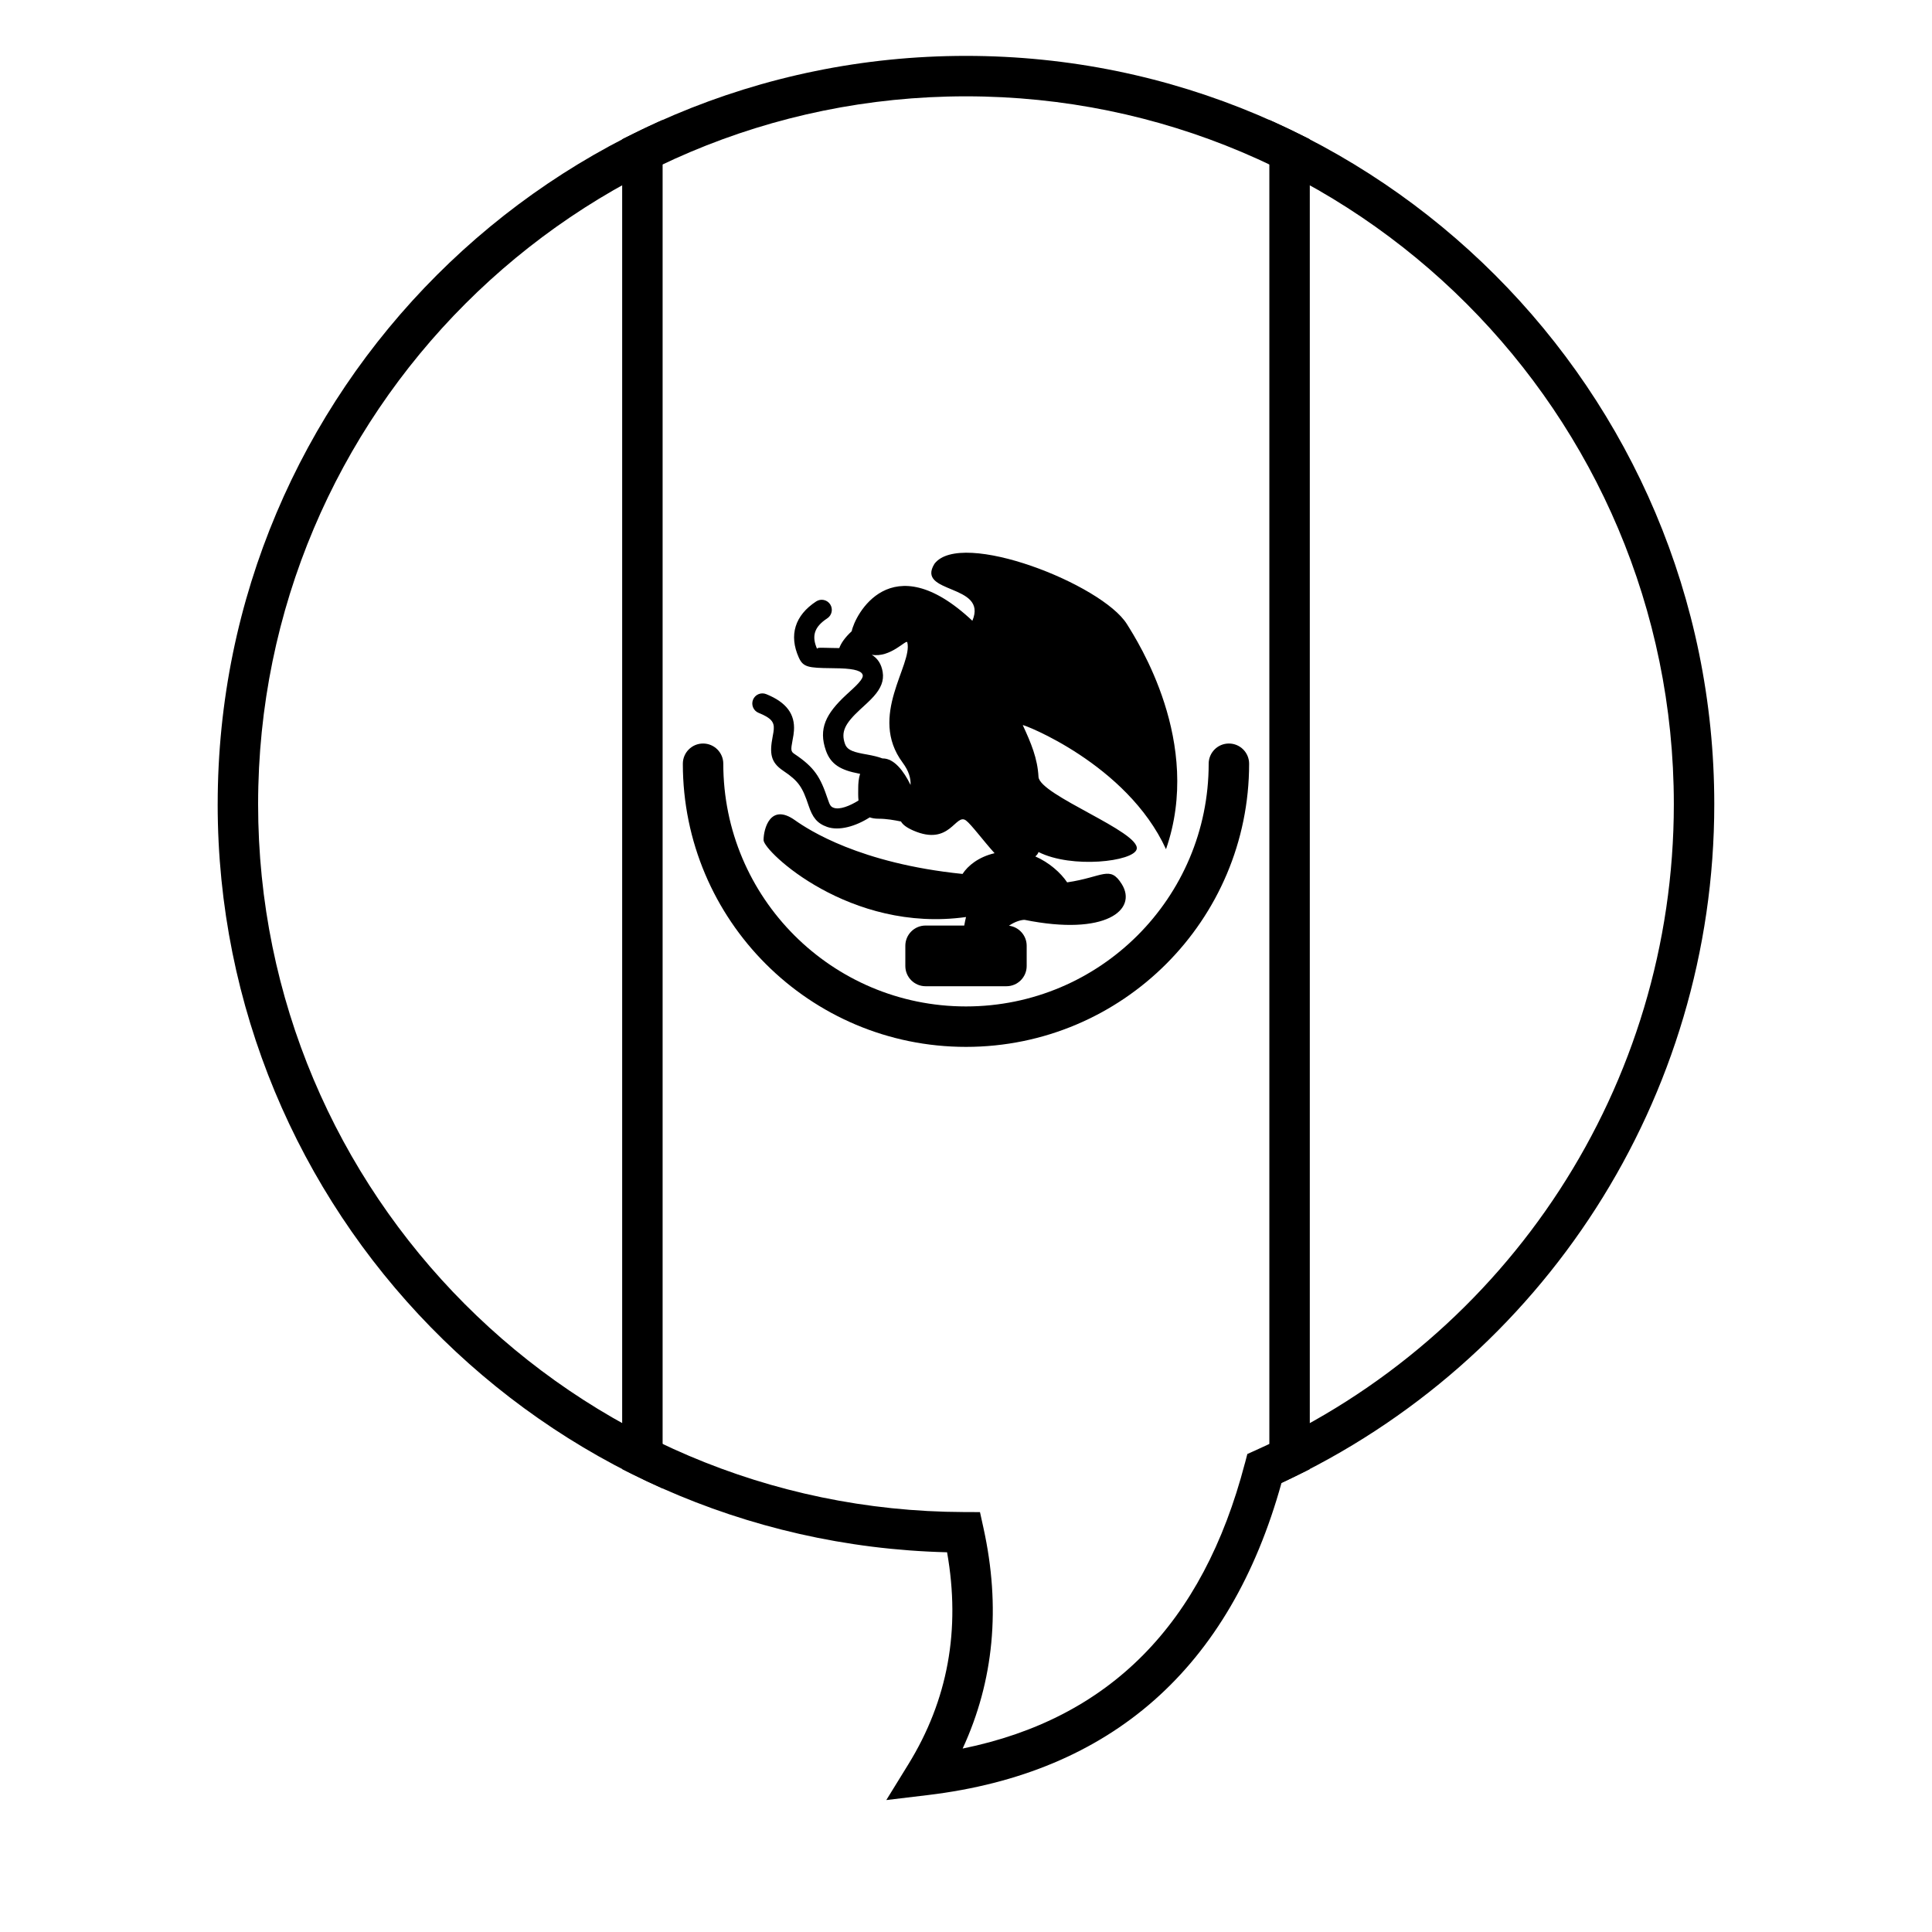
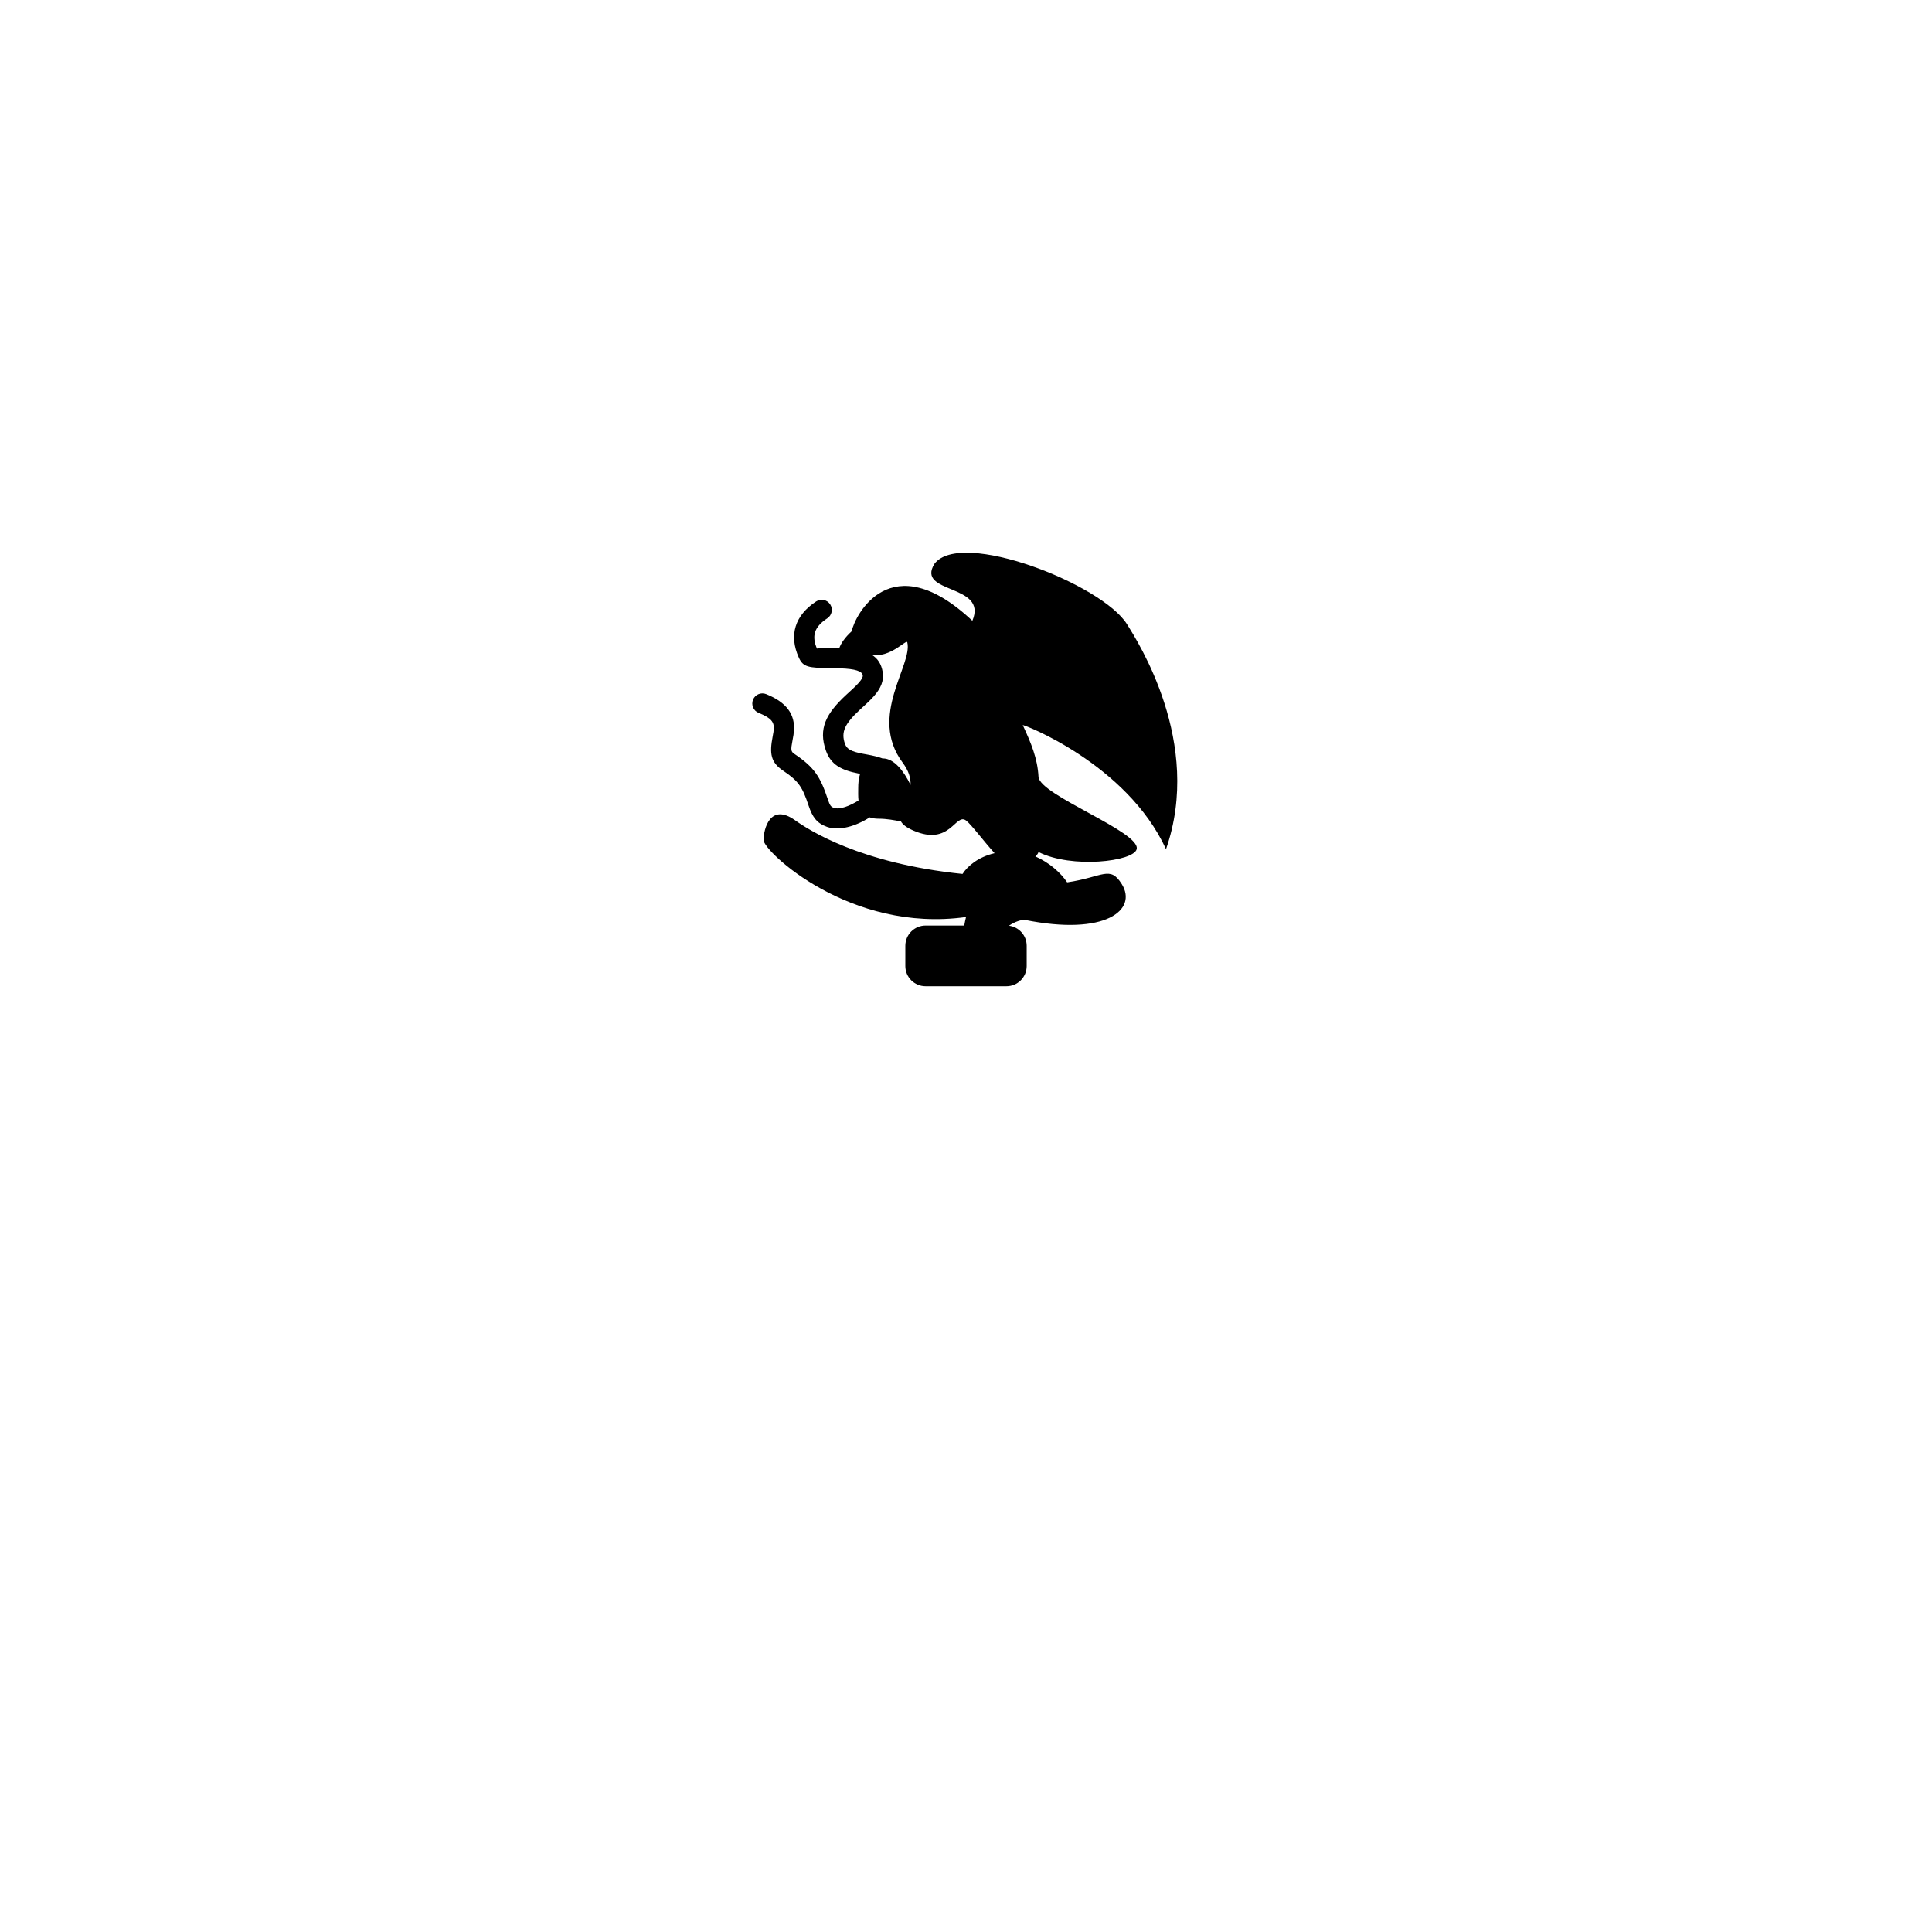
<svg xmlns="http://www.w3.org/2000/svg" fill="#000000" width="800px" height="800px" version="1.1" viewBox="144 144 512 512">
  <g>
-     <path d="m480.39 538.45v-362.66c2.606 1.156 5.188 2.371 7.742 3.641l2.977 1.477v352.43l-2.977 1.477c-2.555 1.27-5.137 2.484-7.742 3.641zm-160.79 0c-2.606-1.156-5.188-2.371-7.742-3.641l-2.977-1.477v-352.43l2.977-1.477c2.555-1.27 5.137-2.484 7.742-3.641z" />
-     <path d="m407.57 370.1c-2.883-3.172-6.203-7.66-7.57-8.664-2.809-2.066-4.184 6.934-13.961 2.668-1.812-0.793-2.809-1.578-3.266-2.398-1.75-0.352-3.797-0.734-5.926-0.734-0.938 0-1.719-0.129-2.359-0.363-3.727 2.387-8.137 3.652-11.309 2.527-2.699-0.957-3.867-2.578-4.891-5.641-1.625-4.867-2.59-6.465-6.746-9.25-3.32-2.223-3.641-4.559-2.777-9.066 0.188-0.977 0.262-1.434 0.293-1.922 0.129-1.875-0.621-2.969-4.016-4.34-1.371-0.551-2.035-2.113-1.484-3.484 0.555-1.375 2.117-2.039 3.488-1.484 5.473 2.203 7.656 5.394 7.359 9.676-0.051 0.773-0.148 1.383-0.375 2.562-0.496 2.578-0.441 2.981 0.492 3.606 5.356 3.586 6.883 6.117 8.852 12.004 0.551 1.652 0.805 2.008 1.598 2.289 1.527 0.539 4.176-0.461 6.539-1.949-0.125-1.168-0.074-2.352-0.074-3.305 0-1.105 0.086-2.477 0.496-3.762-0.102-0.02-0.23-0.043-0.402-0.078-4.648-0.895-7.344-2.363-8.652-6.066-2.051-5.809 0-9.797 5.387-14.797 0.207-0.188 1.488-1.363 1.832-1.688 0.625-0.586 1.082-1.043 1.457-1.469 0.883-0.992 1.148-1.598 1.082-2.012-0.18-1.074-1.898-1.711-6.035-1.844-0.617-0.02-1.121-0.027-2.254-0.043-6.152-0.066-7.508-0.262-8.66-2.824-2.672-5.934-1.02-11.184 4.606-14.867 1.238-0.809 2.898-0.465 3.711 0.773 0.809 1.238 0.465 2.902-0.773 3.711-3.457 2.266-4.223 4.699-2.656 8.184-0.258-0.578 1.238-0.363 3.832-0.336 0.938 0.012 1.477 0.02 2.008 0.035 0.477-1.32 1.52-2.832 3.297-4.469 0.75-3.984 10.258-23.156 31.973-2.773 4.203-9.895-15.074-7.031-10.039-15.105 7.039-9.242 44.414 5.426 50.996 15.988 2.852 4.578 20.188 31.441 10.359 59.652-10.359-22.637-38.133-33.254-37.957-32.871 2.195 4.738 3.91 8.797 4.168 13.695 0.254 4.856 27.152 14.613 26.016 19.176-0.82 3.273-17.191 5.215-26.016 0.75-0.121 0.426-0.426 0.816-0.844 1.168 3.609 1.578 6.703 4.281 8.438 6.871 9.527-1.402 11.324-4.594 14.473 0.465 4.219 6.773-4.18 13.824-25.75 9.473-0.852-0.012-2.516 0.422-4.144 1.551 2.648 0.328 4.695 2.586 4.695 5.32v5.359c0 2.957-2.398 5.359-5.359 5.359h-21.441c-2.957 0-5.359-2.402-5.359-5.359v-5.359c0-2.961 2.402-5.363 5.359-5.363h10.254c0.125-0.719 0.281-1.477 0.469-2.258-30.785 4.305-53.652-17.426-53.652-20.383 0-2.961 1.777-9.91 8.289-5.297 3.66 2.594 17.238 11.477 44.438 14.262 1.41-2.168 4.203-4.492 8.496-5.5zm-32.547-52.582c1.574 0.977 2.547 2.434 2.898 4.57 0.387 2.332-0.512 4.359-2.356 6.438-0.5 0.566-1.066 1.137-1.801 1.824-0.371 0.348-1.672 1.539-1.852 1.707-3.981 3.695-5.109 5.887-3.981 9.082 0.488 1.383 1.66 2.019 4.609 2.59 0.566 0.105 0.566 0.105 1.156 0.211 1.719 0.312 3.082 0.629 4.164 1.051h0.098c3 0 5.559 3.344 7.352 7.031 0.078-1.723-0.426-3.668-2.098-5.918-9.207-12.375 2.738-25.934 1.23-31.887-0.227-0.906-4.453 4.195-9.422 3.301z" />
-     <path d="m324.96 346.4c0 41.441 33.594 75.035 75.035 75.035 41.438 0 75.035-33.594 75.035-75.035 0-2.961-2.402-5.359-5.359-5.359-2.961 0-5.359 2.398-5.359 5.359 0 35.52-28.797 64.316-64.316 64.316-35.523 0-64.316-28.797-64.316-64.316 0-2.961-2.402-5.359-5.359-5.359-2.961 0-5.359 2.398-5.359 5.359z" />
-     <path d="m201.69 357.12c0-109.52 88.785-198.31 198.31-198.31 109.52 0 198.3 88.785 198.3 198.31 0 77.938-45.375 147.6-114.69 179.87-13.598 49.047-45.078 76.891-93.699 82.719l-11.031 1.324 5.832-9.457c10.48-17.004 13.906-35.656 10.273-56.207-107.23-2.656-193.3-90.422-193.3-198.25zm272.22 174.69 0.648-2.481 2.336-1.051c66.809-30.066 110.69-96.609 110.69-171.16 0-103.6-83.984-187.59-187.59-187.59-103.61 0-187.59 83.988-187.59 187.59 0 103.39 83.652 187.28 187.01 187.59l4.293 0.016 0.922 4.195c4.617 20.977 2.777 40.527-5.516 58.465 38.91-7.922 63.637-32.895 74.789-75.574z" />
+     <path d="m407.57 370.1c-2.883-3.172-6.203-7.66-7.57-8.664-2.809-2.066-4.184 6.934-13.961 2.668-1.812-0.793-2.809-1.578-3.266-2.398-1.75-0.352-3.797-0.734-5.926-0.734-0.938 0-1.719-0.129-2.359-0.363-3.727 2.387-8.137 3.652-11.309 2.527-2.699-0.957-3.867-2.578-4.891-5.641-1.625-4.867-2.59-6.465-6.746-9.25-3.32-2.223-3.641-4.559-2.777-9.066 0.188-0.977 0.262-1.434 0.293-1.922 0.129-1.875-0.621-2.969-4.016-4.34-1.371-0.551-2.035-2.113-1.484-3.484 0.555-1.375 2.117-2.039 3.488-1.484 5.473 2.203 7.656 5.394 7.359 9.676-0.051 0.773-0.148 1.383-0.375 2.562-0.496 2.578-0.441 2.981 0.492 3.606 5.356 3.586 6.883 6.117 8.852 12.004 0.551 1.652 0.805 2.008 1.598 2.289 1.527 0.539 4.176-0.461 6.539-1.949-0.125-1.168-0.074-2.352-0.074-3.305 0-1.105 0.086-2.477 0.496-3.762-0.102-0.02-0.23-0.043-0.402-0.078-4.648-0.895-7.344-2.363-8.652-6.066-2.051-5.809 0-9.797 5.387-14.797 0.207-0.188 1.488-1.363 1.832-1.688 0.625-0.586 1.082-1.043 1.457-1.469 0.883-0.992 1.148-1.598 1.082-2.012-0.18-1.074-1.898-1.711-6.035-1.844-0.617-0.02-1.121-0.027-2.254-0.043-6.152-0.066-7.508-0.262-8.66-2.824-2.672-5.934-1.02-11.184 4.606-14.867 1.238-0.809 2.898-0.465 3.711 0.773 0.809 1.238 0.465 2.902-0.773 3.711-3.457 2.266-4.223 4.699-2.656 8.184-0.258-0.578 1.238-0.363 3.832-0.336 0.938 0.012 1.477 0.02 2.008 0.035 0.477-1.32 1.52-2.832 3.297-4.469 0.75-3.984 10.258-23.156 31.973-2.773 4.203-9.895-15.074-7.031-10.039-15.105 7.039-9.242 44.414 5.426 50.996 15.988 2.852 4.578 20.188 31.441 10.359 59.652-10.359-22.637-38.133-33.254-37.957-32.871 2.195 4.738 3.91 8.797 4.168 13.695 0.254 4.856 27.152 14.613 26.016 19.176-0.82 3.273-17.191 5.215-26.016 0.75-0.121 0.426-0.426 0.816-0.844 1.168 3.609 1.578 6.703 4.281 8.438 6.871 9.527-1.402 11.324-4.594 14.473 0.465 4.219 6.773-4.18 13.824-25.75 9.473-0.852-0.012-2.516 0.422-4.144 1.551 2.648 0.328 4.695 2.586 4.695 5.32v5.359c0 2.957-2.398 5.359-5.359 5.359h-21.441c-2.957 0-5.359-2.402-5.359-5.359v-5.359c0-2.961 2.402-5.363 5.359-5.363h10.254c0.125-0.719 0.281-1.477 0.469-2.258-30.785 4.305-53.652-17.426-53.652-20.383 0-2.961 1.777-9.91 8.289-5.297 3.66 2.594 17.238 11.477 44.438 14.262 1.41-2.168 4.203-4.492 8.496-5.5zm-32.547-52.582c1.574 0.977 2.547 2.434 2.898 4.57 0.387 2.332-0.512 4.359-2.356 6.438-0.5 0.566-1.066 1.137-1.801 1.824-0.371 0.348-1.672 1.539-1.852 1.707-3.981 3.695-5.109 5.887-3.981 9.082 0.488 1.383 1.66 2.019 4.609 2.59 0.566 0.105 0.566 0.105 1.156 0.211 1.719 0.312 3.082 0.629 4.164 1.051h0.098c3 0 5.559 3.344 7.352 7.031 0.078-1.723-0.426-3.668-2.098-5.918-9.207-12.375 2.738-25.934 1.23-31.887-0.227-0.906-4.453 4.195-9.422 3.301" />
  </g>
</svg>